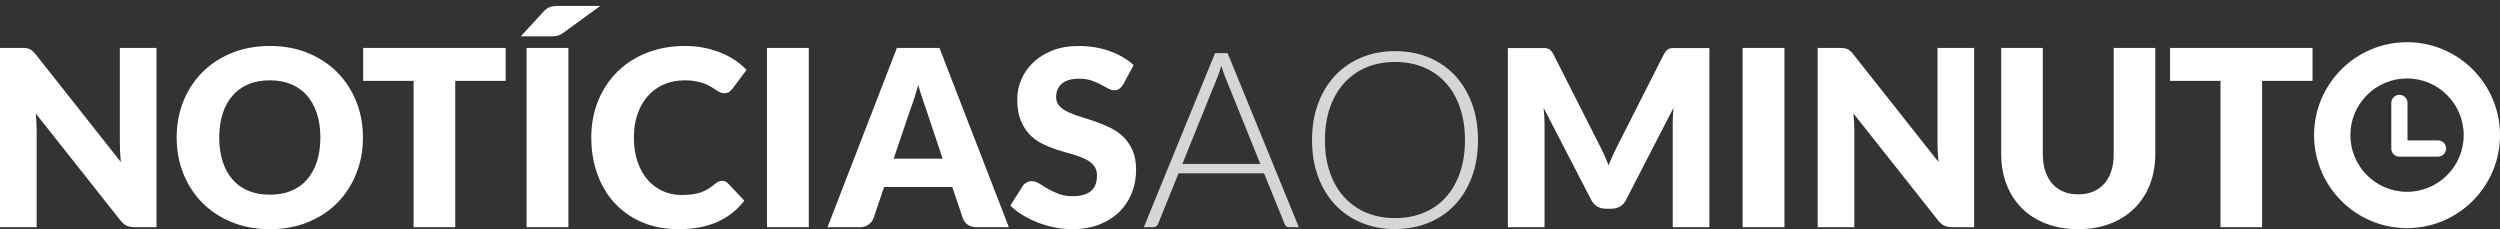
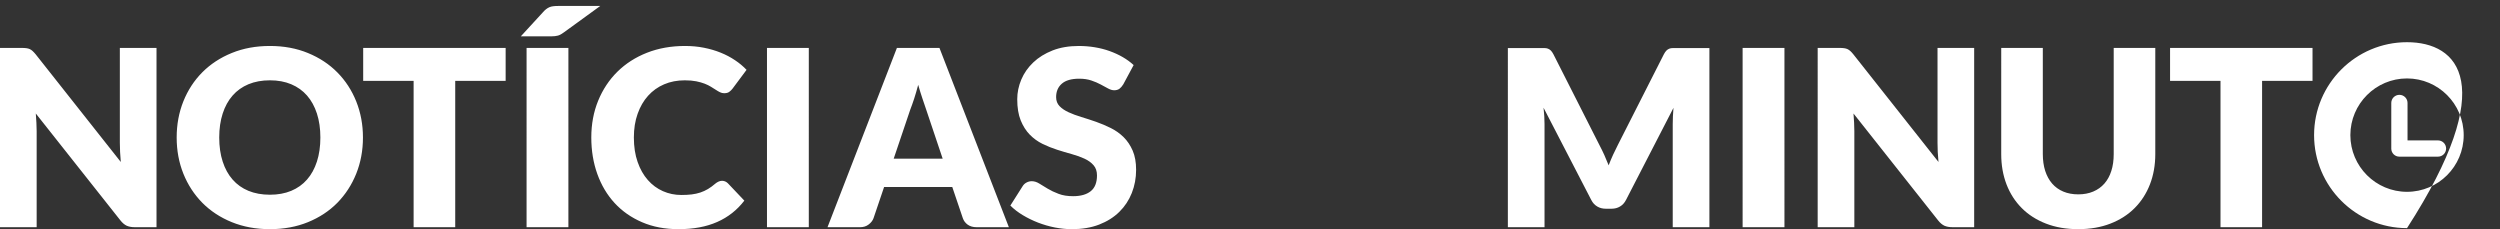
<svg xmlns="http://www.w3.org/2000/svg" version="1.1" id="Layer_1" x="0px" y="0px" width="240px" height="22px" viewBox="0 0 240 22" enable-background="new 0 0 240 22" xml:space="preserve">
  <rect x="0" y="0" width="240" height="22" fill="#333333" stroke="none" />
  <g>
    <path fill="#FFFFFF" d="M2.54,4.627C2.658,4.642,2.764,4.67,2.858,4.713c0.095,0.045,0.183,0.104,0.271,0.184   c0.087,0.079,0.185,0.185,0.296,0.318l8.172,10.335c-0.031-0.329-0.055-0.649-0.069-0.961c-0.016-0.312-0.023-0.604-0.023-0.88   V4.601h3.52v17.21h-2.08c-0.306,0-0.566-0.047-0.778-0.139c-0.213-0.1-0.417-0.271-0.615-0.523L3.437,10.896   c0.023,0.298,0.044,0.594,0.058,0.883c0.017,0.285,0.024,0.555,0.024,0.807v9.225H0V4.601h2.103   C2.276,4.601,2.422,4.611,2.54,4.627z M34.843,13.199c0,1.246-0.216,2.403-0.644,3.473c-0.431,1.07-1.035,2.002-1.813,2.796   c-0.779,0.79-1.719,1.409-2.818,1.858C28.471,21.773,27.252,22,25.913,22c-1.339,0-2.558-0.227-3.661-0.674   c-1.103-0.449-2.045-1.068-2.829-1.858c-0.782-0.794-1.389-1.726-1.819-2.794c-0.429-1.071-0.643-2.229-0.643-3.475   c0-1.243,0.214-2.4,0.643-3.473c0.43-1.069,1.037-2,1.819-2.787c0.784-0.786,1.726-1.405,2.829-1.853   c1.103-0.45,2.321-0.673,3.661-0.673c1.34,0,2.558,0.226,3.656,0.679c1.099,0.451,2.039,1.071,2.818,1.861   c0.778,0.786,1.382,1.714,1.813,2.786C34.627,10.81,34.843,11.963,34.843,13.199z M30.756,13.199c0-0.85-0.112-1.617-0.331-2.297   c-0.222-0.681-0.537-1.257-0.951-1.73c-0.412-0.473-0.919-0.832-1.517-1.085c-0.599-0.252-1.28-0.377-2.044-0.377   c-0.771,0-1.458,0.126-2.062,0.377c-0.602,0.253-1.109,0.613-1.521,1.085c-0.415,0.474-0.733,1.049-0.952,1.73   c-0.221,0.681-0.332,1.448-0.332,2.297c0,0.859,0.11,1.629,0.332,2.31c0.219,0.681,0.537,1.26,0.952,1.729   c0.412,0.473,0.92,0.832,1.521,1.082c0.604,0.248,1.291,0.373,2.062,0.373c0.765,0,1.445-0.125,2.044-0.373   c0.598-0.25,1.105-0.609,1.517-1.082c0.414-0.471,0.729-1.049,0.951-1.729C30.644,14.828,30.756,14.059,30.756,13.199z    M48.542,4.601v3.165h-4.84v14.045h-3.995V7.766h-4.841V4.601H48.542z M57.625,0.572l-3.483,2.53   c-0.206,0.157-0.396,0.26-0.574,0.314C53.391,3.464,53.17,3.49,52.901,3.49h-2.905l2.138-2.326c0.103-0.118,0.201-0.213,0.3-0.288   c0.098-0.078,0.204-0.137,0.314-0.186c0.108-0.045,0.231-0.077,0.365-0.092c0.134-0.016,0.29-0.026,0.472-0.026H57.625z    M54.566,21.811h-4.015V4.601h4.015V21.811z M69.319,17.357c0.095,0,0.188,0.018,0.284,0.055c0.093,0.035,0.183,0.097,0.271,0.18   l1.582,1.668c-0.692,0.904-1.562,1.59-2.605,2.049C67.809,21.77,66.575,22,65.149,22c-1.309,0-2.478-0.221-3.513-0.668   c-1.036-0.445-1.914-1.061-2.633-1.841c-0.723-0.784-1.275-1.715-1.661-2.79c-0.385-1.074-0.578-2.242-0.578-3.502   c0-1.281,0.221-2.461,0.661-3.536c0.442-1.076,1.057-2.004,1.848-2.783c0.792-0.778,1.737-1.386,2.841-1.819   c1.103-0.433,2.32-0.648,3.65-0.648c0.645,0,1.253,0.056,1.825,0.172c0.571,0.113,1.103,0.27,1.599,0.471   c0.499,0.2,0.953,0.442,1.372,0.723c0.417,0.277,0.786,0.586,1.109,0.925l-1.347,1.807c-0.085,0.11-0.188,0.211-0.307,0.301   c-0.117,0.092-0.285,0.136-0.495,0.136c-0.142,0-0.275-0.031-0.401-0.095c-0.127-0.061-0.259-0.138-0.401-0.232   c-0.144-0.087-0.298-0.187-0.466-0.292c-0.169-0.105-0.371-0.206-0.603-0.296c-0.232-0.09-0.503-0.167-0.814-0.23   c-0.312-0.062-0.676-0.093-1.093-0.093c-0.725,0-1.387,0.125-1.986,0.383c-0.598,0.255-1.112,0.623-1.54,1.098   c-0.431,0.478-0.765,1.054-1.004,1.733c-0.242,0.676-0.361,1.435-0.361,2.276c0,0.883,0.12,1.666,0.361,2.351   c0.239,0.687,0.565,1.262,0.979,1.73c0.414,0.471,0.896,0.825,1.447,1.069c0.55,0.244,1.141,0.367,1.771,0.367   c0.363,0,0.694-0.018,0.993-0.053c0.297-0.037,0.576-0.1,0.833-0.184c0.256-0.088,0.499-0.197,0.732-0.336   c0.231-0.14,0.467-0.312,0.703-0.516c0.094-0.079,0.197-0.144,0.306-0.193C69.085,17.383,69.201,17.357,69.319,17.357z    M77.646,21.811H73.63V4.601h4.015V21.811z M96.851,21.811h-3.095c-0.346,0-0.631-0.081-0.857-0.242   c-0.224-0.163-0.379-0.367-0.466-0.62l-1.016-3h-6.543l-1.016,3c-0.079,0.222-0.233,0.421-0.46,0.597   c-0.228,0.178-0.508,0.266-0.839,0.266h-3.119l6.662-17.21h4.086L96.851,21.811z M85.795,15.232h4.701l-1.583-4.713   c-0.103-0.298-0.221-0.653-0.359-1.057c-0.139-0.406-0.273-0.846-0.408-1.317c-0.125,0.479-0.257,0.925-0.389,1.334   c-0.137,0.408-0.26,0.764-0.378,1.062L85.795,15.232z M107.835,8.097c-0.118,0.19-0.243,0.332-0.372,0.427   c-0.129,0.092-0.295,0.141-0.502,0.141c-0.182,0-0.376-0.059-0.585-0.172c-0.208-0.113-0.444-0.242-0.709-0.383   c-0.263-0.144-0.564-0.27-0.903-0.385c-0.336-0.113-0.724-0.17-1.156-0.17c-0.749,0-1.307,0.16-1.671,0.478   c-0.367,0.32-0.549,0.749-0.549,1.293c0,0.347,0.11,0.635,0.329,0.864c0.221,0.227,0.511,0.424,0.87,0.588   c0.359,0.165,0.768,0.319,1.229,0.456c0.46,0.139,0.931,0.294,1.41,0.46c0.481,0.17,0.953,0.371,1.413,0.598   c0.459,0.229,0.871,0.521,1.228,0.873c0.36,0.355,0.648,0.787,0.87,1.293c0.221,0.51,0.33,1.122,0.33,1.838   c0,0.795-0.138,1.537-0.413,2.231c-0.275,0.694-0.676,1.298-1.199,1.812c-0.525,0.518-1.171,0.924-1.938,1.221   c-0.767,0.295-1.64,0.441-2.617,0.441c-0.536,0-1.08-0.058-1.635-0.164c-0.556-0.11-1.093-0.268-1.612-0.467   c-0.521-0.203-1.008-0.441-1.466-0.717c-0.455-0.273-0.854-0.58-1.193-0.92l1.182-1.865c0.086-0.143,0.208-0.258,0.366-0.343   c0.157-0.087,0.327-0.13,0.507-0.13c0.236,0,0.476,0.073,0.715,0.221c0.241,0.154,0.514,0.318,0.814,0.496   c0.304,0.184,0.654,0.349,1.047,0.496c0.394,0.153,0.859,0.225,1.394,0.225c0.725,0,1.287-0.158,1.689-0.477   c0.4-0.317,0.603-0.823,0.603-1.518c0-0.4-0.11-0.729-0.332-0.979c-0.22-0.253-0.508-0.461-0.868-0.627   c-0.358-0.166-0.764-0.312-1.223-0.439c-0.456-0.125-0.924-0.264-1.404-0.418c-0.481-0.154-0.948-0.342-1.407-0.566   c-0.456-0.223-0.864-0.521-1.222-0.887c-0.36-0.367-0.646-0.822-0.869-1.369c-0.221-0.548-0.331-1.224-0.331-2.026   c0-0.646,0.131-1.276,0.39-1.89c0.26-0.615,0.642-1.162,1.147-1.642c0.502-0.481,1.12-0.861,1.854-1.152   c0.732-0.286,1.57-0.429,2.514-0.429c0.53,0,1.042,0.041,1.543,0.124c0.499,0.082,0.974,0.203,1.422,0.365   c0.448,0.162,0.871,0.354,1.258,0.579c0.39,0.226,0.738,0.48,1.046,0.764L107.835,8.097z" />
-     <path opacity="0.8" fill="#FFFFFF" d="M124.689,21.811h-0.934c-0.109,0-0.199-0.029-0.271-0.088   c-0.07-0.06-0.125-0.137-0.164-0.231l-1.973-4.854h-8.208l-1.961,4.854c-0.031,0.087-0.087,0.161-0.165,0.226   c-0.08,0.062-0.175,0.094-0.286,0.094h-0.92l6.838-16.713h1.206L124.689,21.811z M113.505,15.736h7.487l-3.412-8.441   c-0.056-0.134-0.112-0.285-0.167-0.455c-0.054-0.17-0.109-0.35-0.167-0.537c-0.053,0.188-0.109,0.367-0.162,0.537   c-0.056,0.169-0.112,0.324-0.167,0.465L113.505,15.736z M141.887,13.449c0,1.291-0.193,2.463-0.578,3.512   c-0.387,1.052-0.93,1.949-1.631,2.695c-0.699,0.745-1.541,1.318-2.516,1.721c-0.977,0.406-2.061,0.612-3.248,0.612   c-1.174,0-2.248-0.206-3.225-0.612c-0.977-0.402-1.814-0.976-2.516-1.721c-0.699-0.746-1.246-1.644-1.637-2.695   c-0.389-1.049-0.584-2.221-0.584-3.512c0-1.285,0.195-2.449,0.584-3.503c0.391-1.052,0.938-1.949,1.637-2.692   c0.701-0.746,1.539-1.321,2.516-1.732c0.977-0.409,2.051-0.612,3.225-0.612c1.188,0,2.271,0.203,3.248,0.607   c0.975,0.406,1.816,0.984,2.516,1.73c0.701,0.75,1.244,1.647,1.631,2.699C141.693,11,141.887,12.164,141.887,13.449z    M140.635,13.449c0-1.167-0.162-2.213-0.484-3.141c-0.324-0.931-0.777-1.718-1.365-2.363c-0.586-0.646-1.293-1.141-2.121-1.484   c-0.824-0.342-1.744-0.514-2.75-0.514c-0.992,0-1.898,0.172-2.723,0.514c-0.822,0.343-1.529,0.838-2.127,1.484   c-0.594,0.645-1.053,1.432-1.381,2.363c-0.326,0.927-0.49,1.974-0.49,3.141c0,1.173,0.164,2.221,0.49,3.146   c0.328,0.926,0.787,1.711,1.381,2.354c0.598,0.647,1.305,1.14,2.127,1.479c0.824,0.339,1.73,0.51,2.723,0.51   c1.006,0,1.926-0.171,2.75-0.51c0.828-0.339,1.535-0.831,2.121-1.479c0.588-0.644,1.041-1.429,1.365-2.354   C140.473,15.67,140.635,14.622,140.635,13.449z" />
-     <path fill="#FFFFFF" d="M154.012,14.877c0.143,0.322,0.285,0.655,0.418,0.994c0.133-0.351,0.275-0.684,0.424-1.013   c0.15-0.327,0.305-0.646,0.463-0.95l4.416-8.703c0.08-0.152,0.16-0.267,0.242-0.35s0.176-0.144,0.277-0.183   c0.102-0.04,0.217-0.058,0.35-0.058c0.129,0,0.281,0,0.455,0h3.045v17.196h-3.52v-9.898c0-0.479,0.025-1,0.072-1.559l-4.561,8.848   c-0.141,0.276-0.332,0.482-0.572,0.623c-0.24,0.145-0.512,0.213-0.82,0.213h-0.543c-0.307,0-0.582-0.068-0.82-0.213   c-0.242-0.141-0.434-0.347-0.574-0.623l-4.584-8.86c0.033,0.278,0.055,0.55,0.072,0.821c0.016,0.271,0.023,0.521,0.023,0.75v9.898   h-3.52V4.614h3.049c0.172,0,0.326,0,0.453,0c0.131,0,0.246,0.018,0.348,0.058c0.102,0.039,0.195,0.101,0.279,0.183   c0.082,0.083,0.162,0.198,0.242,0.35l4.428,8.738C153.713,14.244,153.865,14.552,154.012,14.877z M171.307,21.811h-4.016V4.601   l4.016,0V21.811z M177.037,4.627c0.117,0.015,0.223,0.043,0.318,0.086c0.094,0.044,0.186,0.104,0.273,0.183   c0.084,0.077,0.186,0.185,0.293,0.318l8.174,10.335c-0.033-0.329-0.057-0.649-0.072-0.961s-0.021-0.604-0.021-0.88V4.6h3.518v17.21   h-2.076c-0.309,0-0.568-0.047-0.779-0.139c-0.213-0.1-0.42-0.271-0.615-0.523l-8.115-10.252c0.023,0.298,0.043,0.594,0.059,0.882   c0.016,0.285,0.023,0.556,0.023,0.807v9.226h-3.52V4.6h2.104C176.771,4.6,176.918,4.609,177.037,4.627z M199.512,18.658   c0.537,0,1.016-0.09,1.436-0.268c0.422-0.178,0.777-0.43,1.07-0.762c0.291-0.33,0.514-0.732,0.666-1.209   c0.156-0.477,0.232-1.02,0.232-1.627V4.6h3.992v10.193c0,1.058-0.172,2.027-0.514,2.908c-0.342,0.879-0.834,1.641-1.471,2.278   c-0.639,0.64-1.414,1.134-2.326,1.488c-0.914,0.354-1.941,0.532-3.086,0.532c-1.146,0-2.18-0.178-3.092-0.532   c-0.914-0.354-1.691-0.849-2.326-1.488c-0.641-0.638-1.127-1.399-1.467-2.278c-0.338-0.881-0.508-1.851-0.508-2.908V4.6h3.992   v10.183c0,0.607,0.078,1.148,0.23,1.625c0.156,0.475,0.377,0.883,0.668,1.217s0.646,0.588,1.068,0.766   S198.979,18.658,199.512,18.658z M222.002,4.6v3.166h-4.842v14.045h-3.992V7.766h-4.842V4.6H222.002z M231.074,4.051   c-4.92,0-8.922,4.002-8.922,8.922c0,4.922,4.002,8.927,8.922,8.927c4.924,0,8.926-4.005,8.926-8.927   C240,8.053,235.998,4.051,231.074,4.051z M231.074,18.414c-3,0-5.439-2.438-5.439-5.441c0-2.999,2.439-5.443,5.439-5.443   c3.002,0,5.441,2.444,5.441,5.443C236.516,15.977,234.076,18.414,231.074,18.414z M234.047,13.479h-2.924V9.886   c0-0.435-0.348-0.782-0.779-0.782s-0.781,0.347-0.781,0.782v4.383c0,0.424,0.346,0.769,0.77,0.769h3.715   c0.43,0,0.779-0.349,0.779-0.778C234.826,13.826,234.477,13.479,234.047,13.479z" />
+     <path fill="#FFFFFF" d="M154.012,14.877c0.143,0.322,0.285,0.655,0.418,0.994c0.133-0.351,0.275-0.684,0.424-1.013   c0.15-0.327,0.305-0.646,0.463-0.95l4.416-8.703c0.08-0.152,0.16-0.267,0.242-0.35s0.176-0.144,0.277-0.183   c0.102-0.04,0.217-0.058,0.35-0.058c0.129,0,0.281,0,0.455,0h3.045v17.196h-3.52v-9.898c0-0.479,0.025-1,0.072-1.559l-4.561,8.848   c-0.141,0.276-0.332,0.482-0.572,0.623c-0.24,0.145-0.512,0.213-0.82,0.213h-0.543c-0.307,0-0.582-0.068-0.82-0.213   c-0.242-0.141-0.434-0.347-0.574-0.623l-4.584-8.86c0.033,0.278,0.055,0.55,0.072,0.821c0.016,0.271,0.023,0.521,0.023,0.75v9.898   h-3.52V4.614h3.049c0.172,0,0.326,0,0.453,0c0.131,0,0.246,0.018,0.348,0.058c0.102,0.039,0.195,0.101,0.279,0.183   c0.082,0.083,0.162,0.198,0.242,0.35l4.428,8.738C153.713,14.244,153.865,14.552,154.012,14.877z M171.307,21.811h-4.016V4.601   l4.016,0V21.811z M177.037,4.627c0.117,0.015,0.223,0.043,0.318,0.086c0.094,0.044,0.186,0.104,0.273,0.183   c0.084,0.077,0.186,0.185,0.293,0.318l8.174,10.335c-0.033-0.329-0.057-0.649-0.072-0.961s-0.021-0.604-0.021-0.88V4.6h3.518v17.21   h-2.076c-0.309,0-0.568-0.047-0.779-0.139c-0.213-0.1-0.42-0.271-0.615-0.523l-8.115-10.252c0.023,0.298,0.043,0.594,0.059,0.882   c0.016,0.285,0.023,0.556,0.023,0.807v9.226h-3.52V4.6h2.104C176.771,4.6,176.918,4.609,177.037,4.627z M199.512,18.658   c0.537,0,1.016-0.09,1.436-0.268c0.422-0.178,0.777-0.43,1.07-0.762c0.291-0.33,0.514-0.732,0.666-1.209   c0.156-0.477,0.232-1.02,0.232-1.627V4.6h3.992v10.193c0,1.058-0.172,2.027-0.514,2.908c-0.342,0.879-0.834,1.641-1.471,2.278   c-0.639,0.64-1.414,1.134-2.326,1.488c-0.914,0.354-1.941,0.532-3.086,0.532c-1.146,0-2.18-0.178-3.092-0.532   c-0.914-0.354-1.691-0.849-2.326-1.488c-0.641-0.638-1.127-1.399-1.467-2.278c-0.338-0.881-0.508-1.851-0.508-2.908V4.6h3.992   v10.183c0,0.607,0.078,1.148,0.23,1.625c0.156,0.475,0.377,0.883,0.668,1.217s0.646,0.588,1.068,0.766   S198.979,18.658,199.512,18.658z M222.002,4.6v3.166h-4.842v14.045h-3.992V7.766h-4.842V4.6H222.002z M231.074,4.051   c-4.92,0-8.922,4.002-8.922,8.922c0,4.922,4.002,8.927,8.922,8.927C240,8.053,235.998,4.051,231.074,4.051z M231.074,18.414c-3,0-5.439-2.438-5.439-5.441c0-2.999,2.439-5.443,5.439-5.443   c3.002,0,5.441,2.444,5.441,5.443C236.516,15.977,234.076,18.414,231.074,18.414z M234.047,13.479h-2.924V9.886   c0-0.435-0.348-0.782-0.779-0.782s-0.781,0.347-0.781,0.782v4.383c0,0.424,0.346,0.769,0.77,0.769h3.715   c0.43,0,0.779-0.349,0.779-0.778C234.826,13.826,234.477,13.479,234.047,13.479z" />
  </g>
</svg>